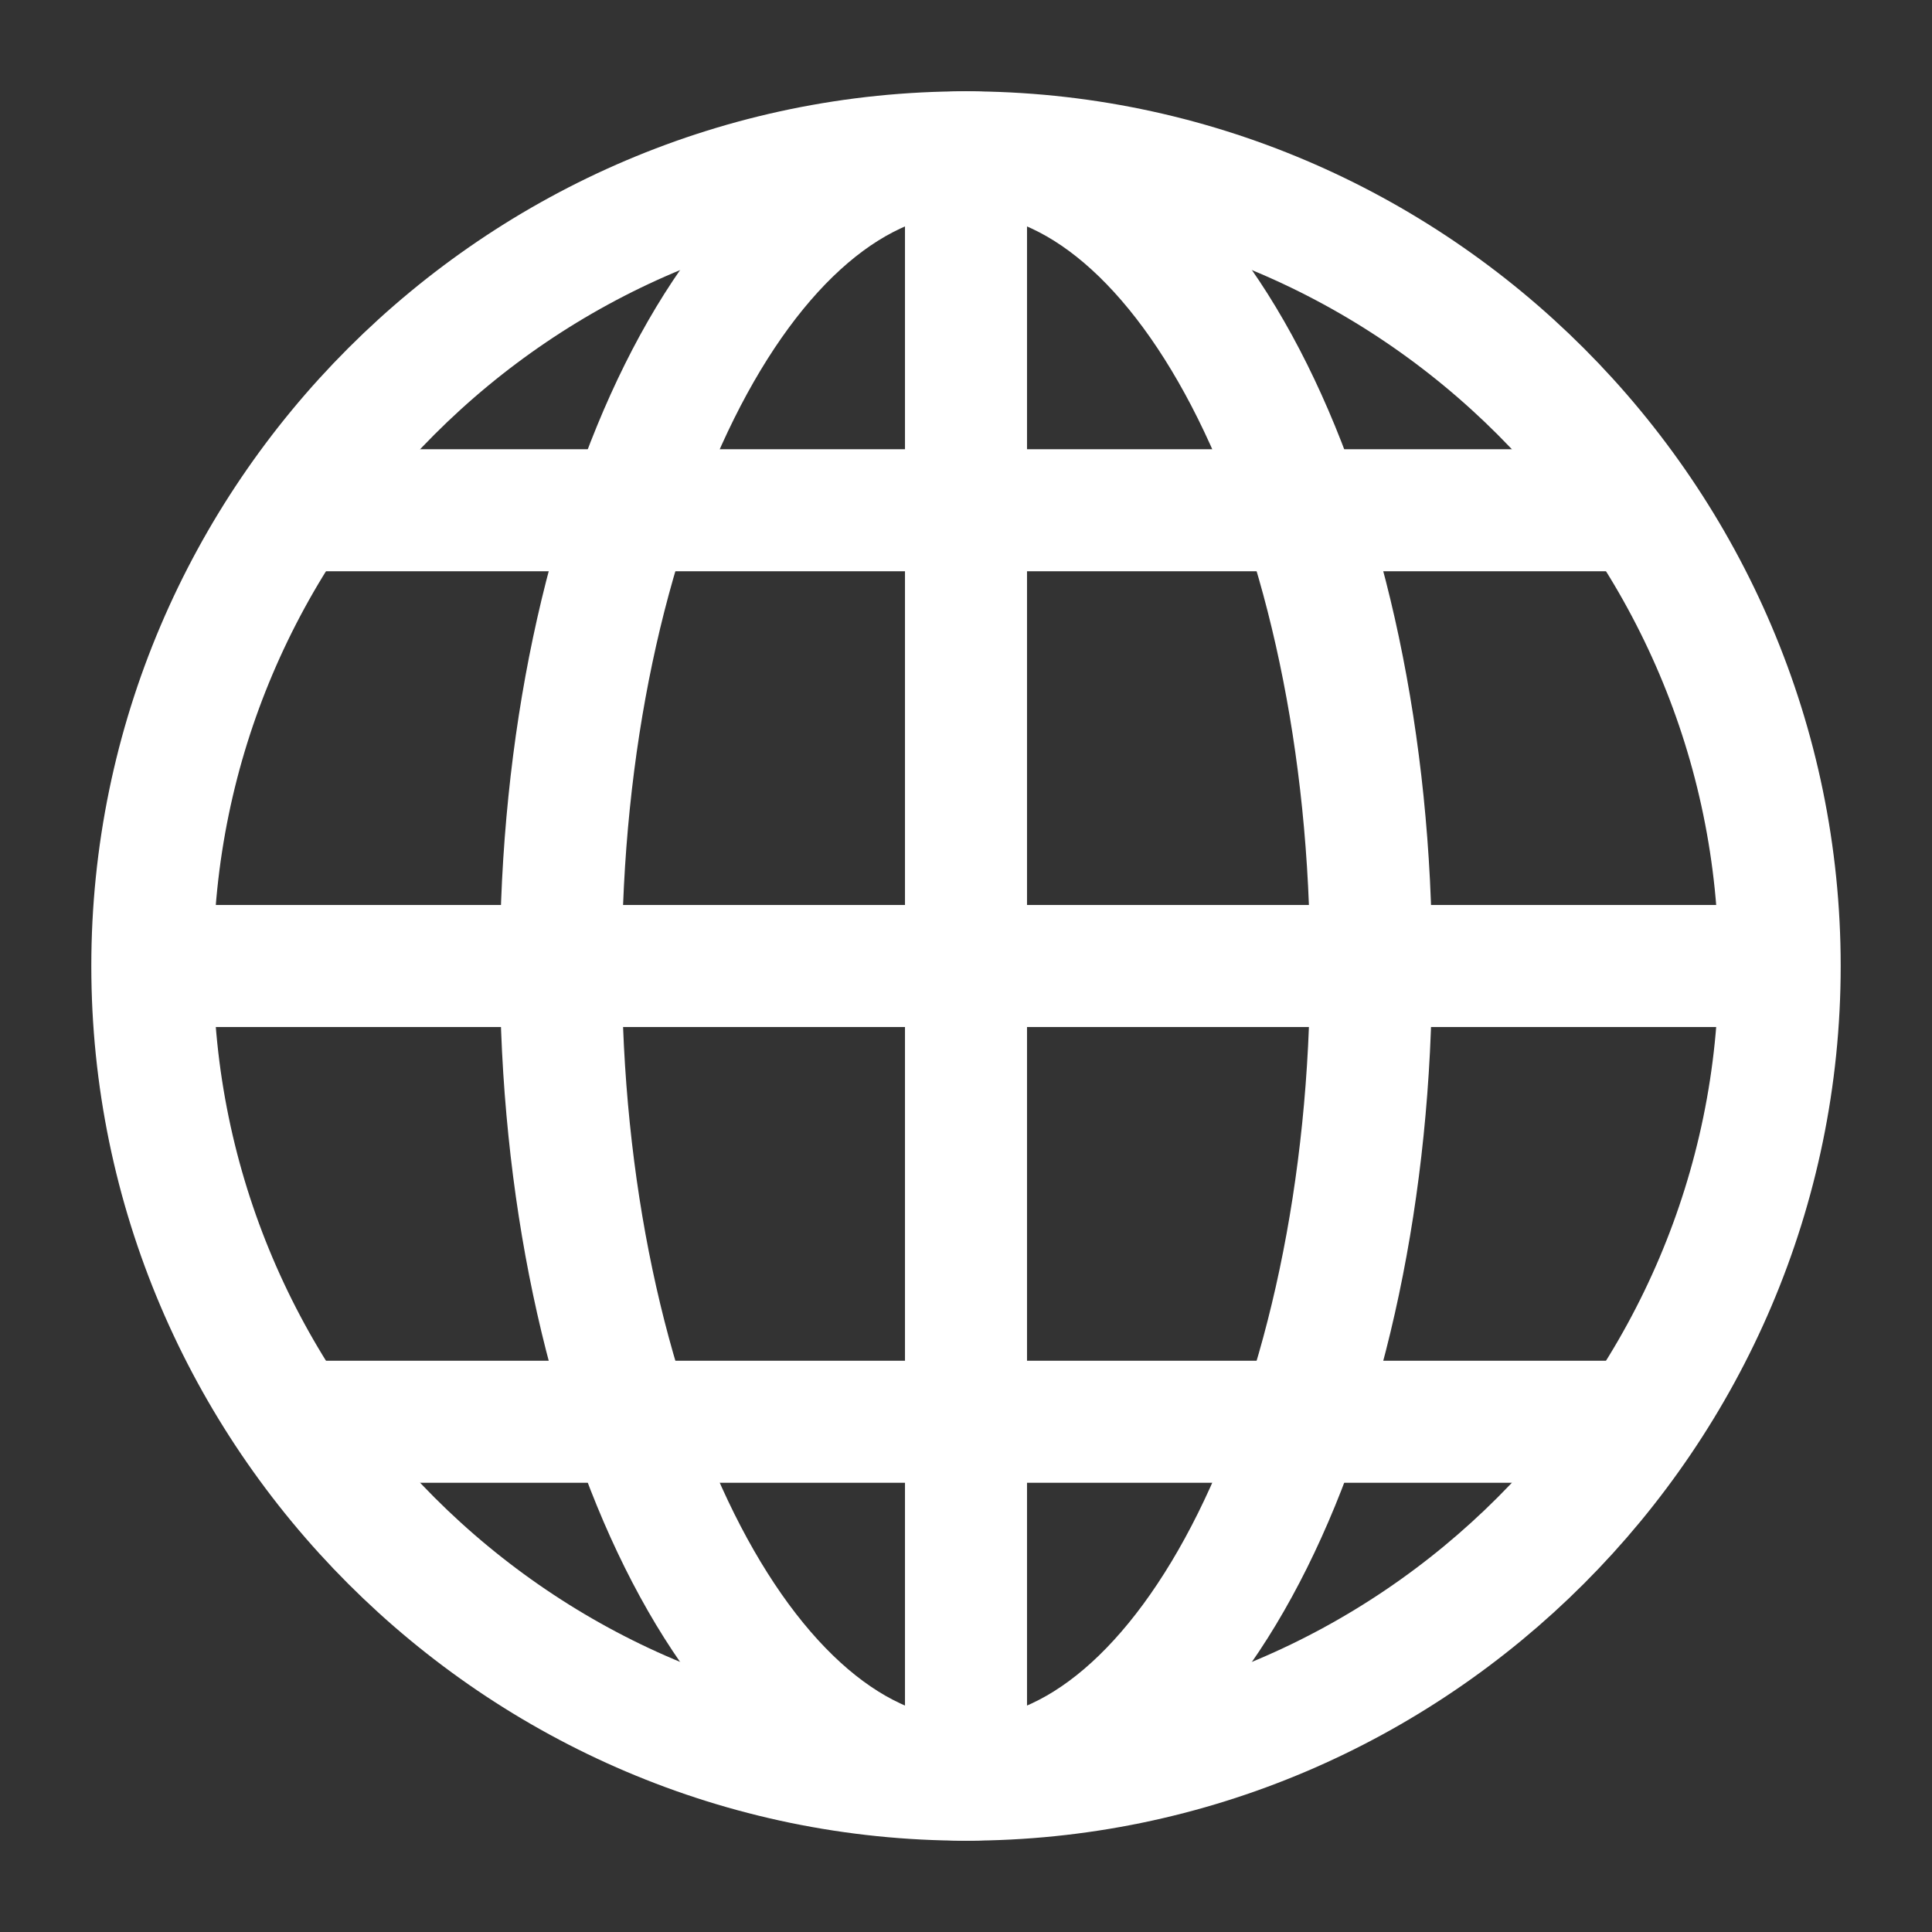
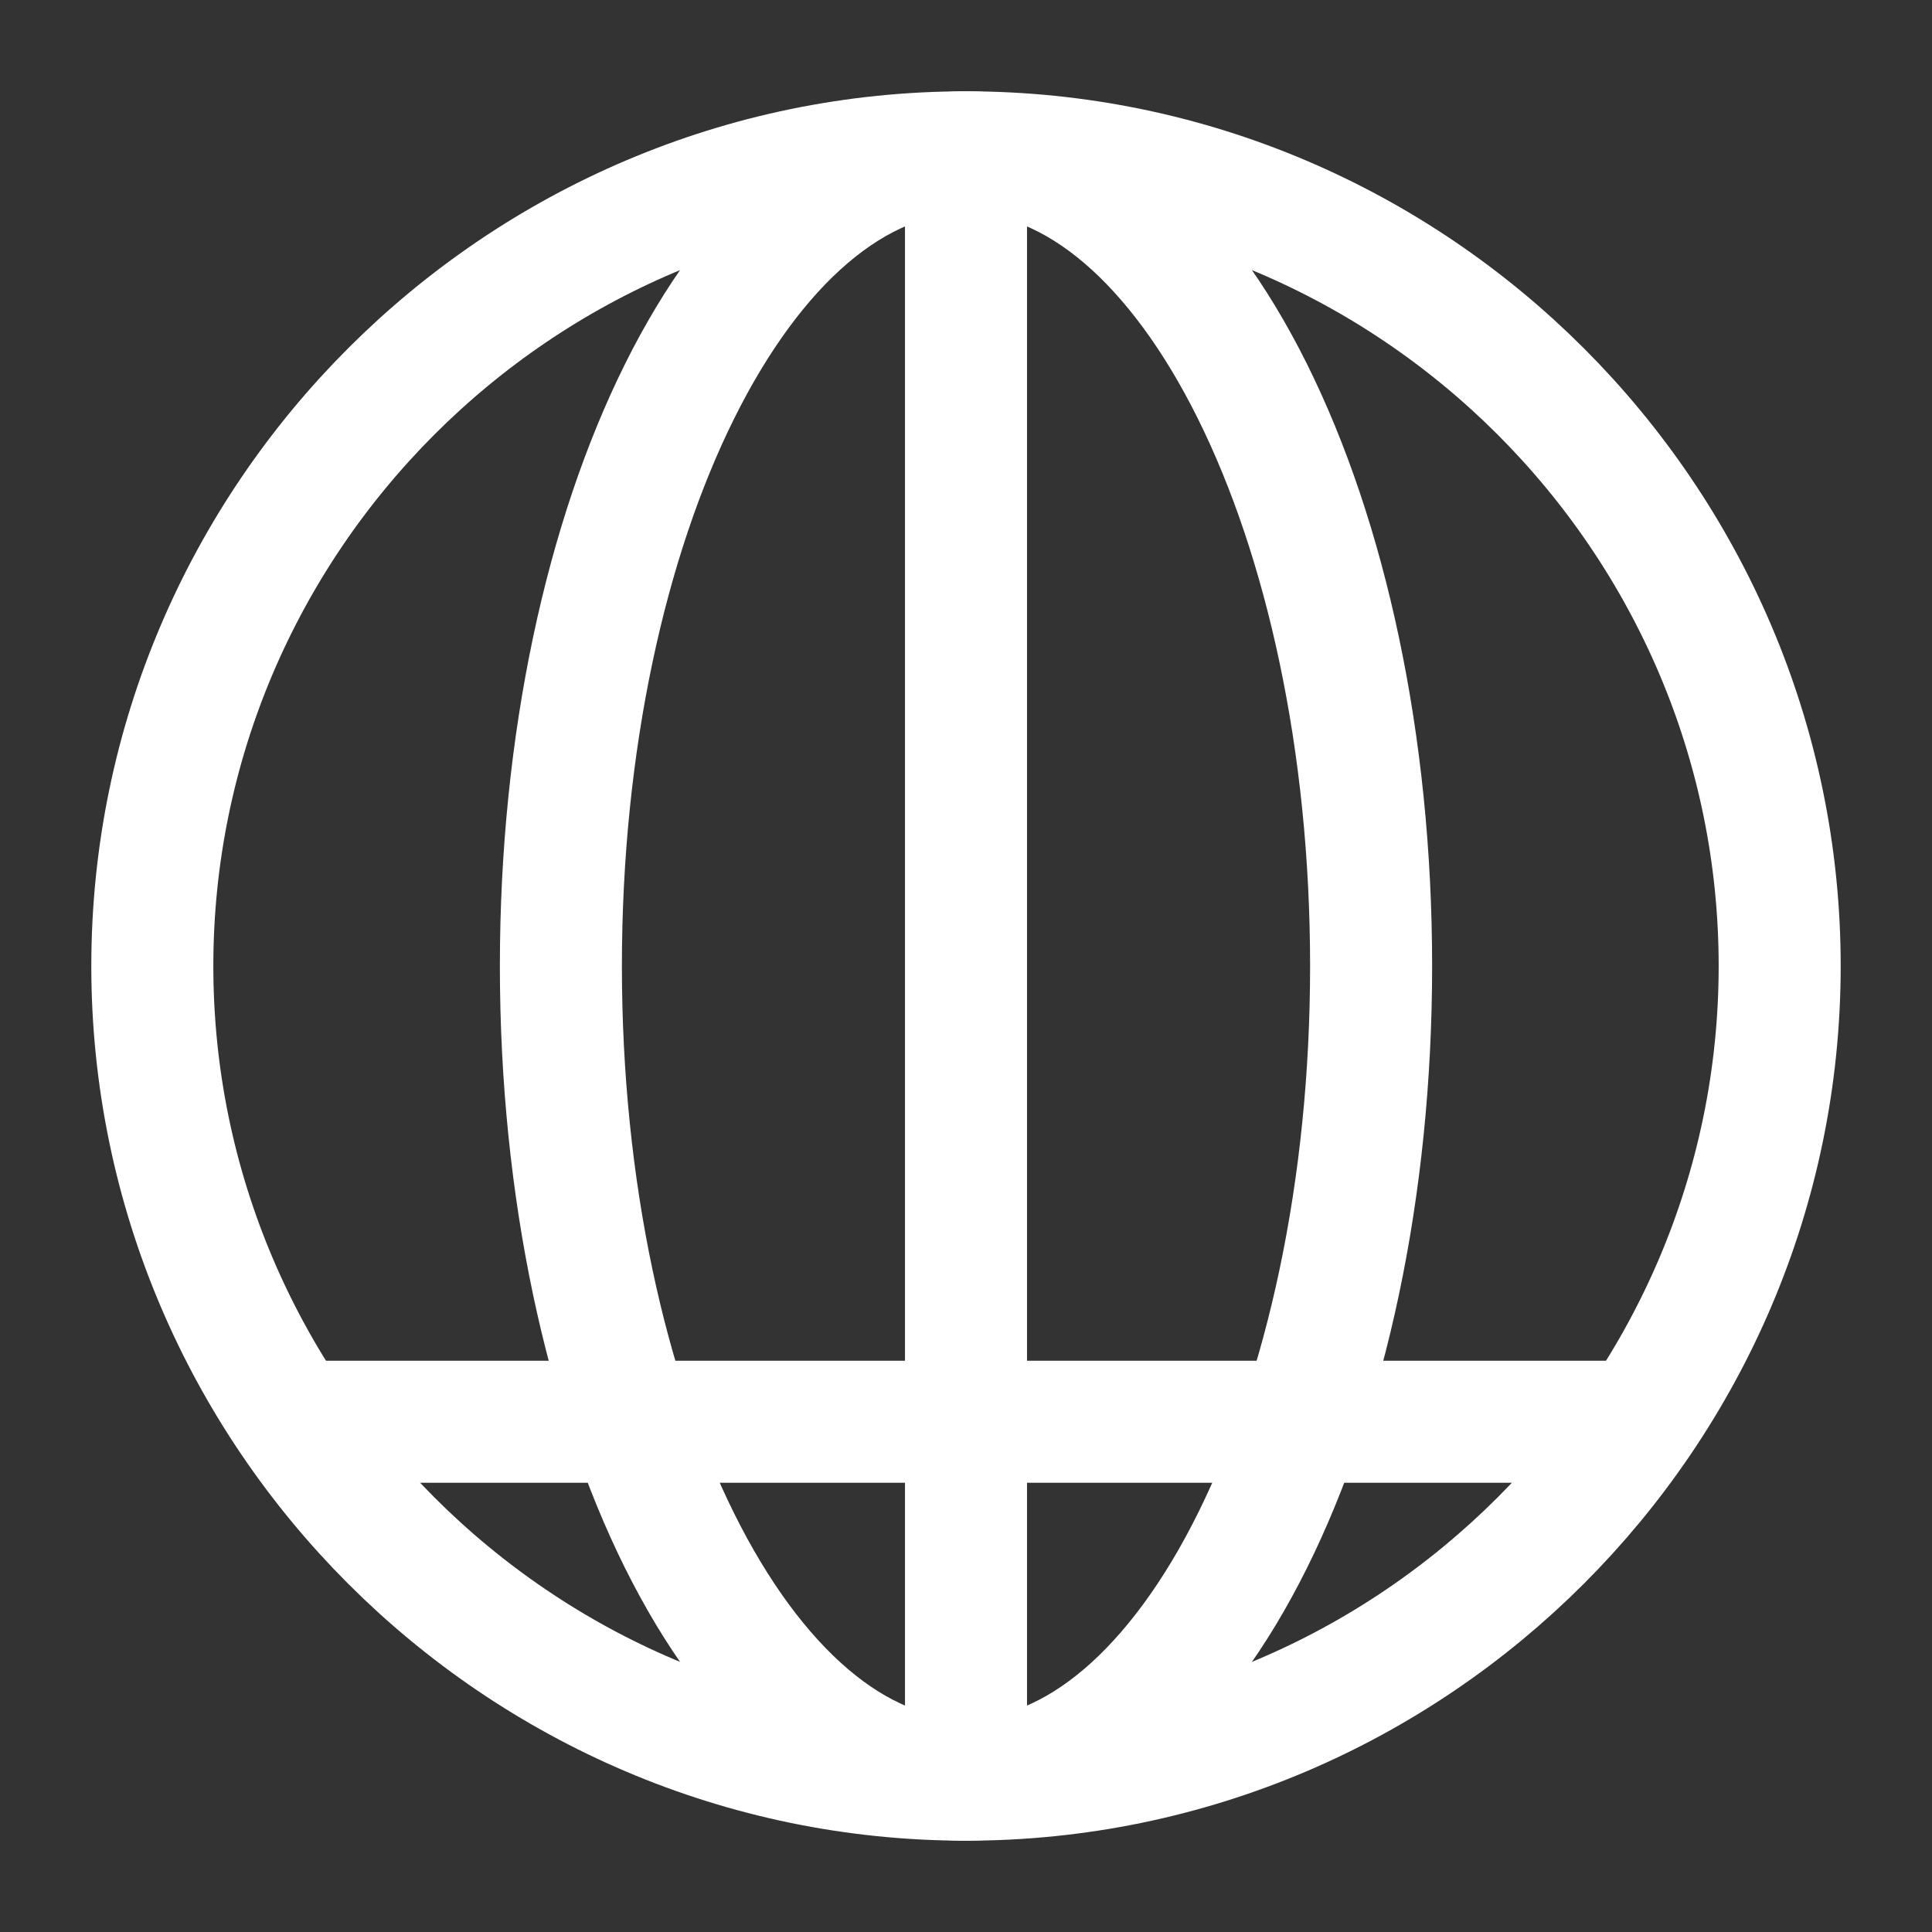
<svg xmlns="http://www.w3.org/2000/svg" width="19" height="19" viewBox="0 0 19 19" fill="none">
  <rect x="0" y="0" width="19" height="19" fill="#333333" stroke="none" />
  <g id="Group 3">
    <g id="Group 2">
      <path id="path303" d="M17.502 9.5C17.502 13.901 13.901 17.502 9.5 17.502C5.099 17.502 1.498 13.901 1.498 9.5C1.498 5.099 5.099 1.498 9.5 1.498C13.901 1.498 17.502 5.099 17.502 9.5Z" stroke="white" stroke-width="1.2" stroke-miterlimit="10" />
      <path id="path307" d="M9.5 17.502V1.498" stroke="white" stroke-width="1.2" stroke-miterlimit="10" />
      <path id="path311" d="M13.484 9.5C13.484 13.901 11.7 17.502 9.5 17.502C7.3 17.502 5.516 13.901 5.516 9.5C5.516 5.099 7.3 1.498 9.5 1.498C11.7 1.498 13.484 5.099 13.484 9.5Z" stroke="white" stroke-width="1.2" stroke-miterlimit="10" />
-       <path id="path315" d="M17.502 9.5H1.498" stroke="white" stroke-width="1.2" stroke-miterlimit="10" />
-       <path id="path319" d="M16.09 5.018H2.911" stroke="white" stroke-width="1.2" stroke-miterlimit="10" />
      <path id="path323" d="M16.09 13.982H2.911" stroke="white" stroke-width="1.2" stroke-miterlimit="10" />
    </g>
  </g>
</svg>